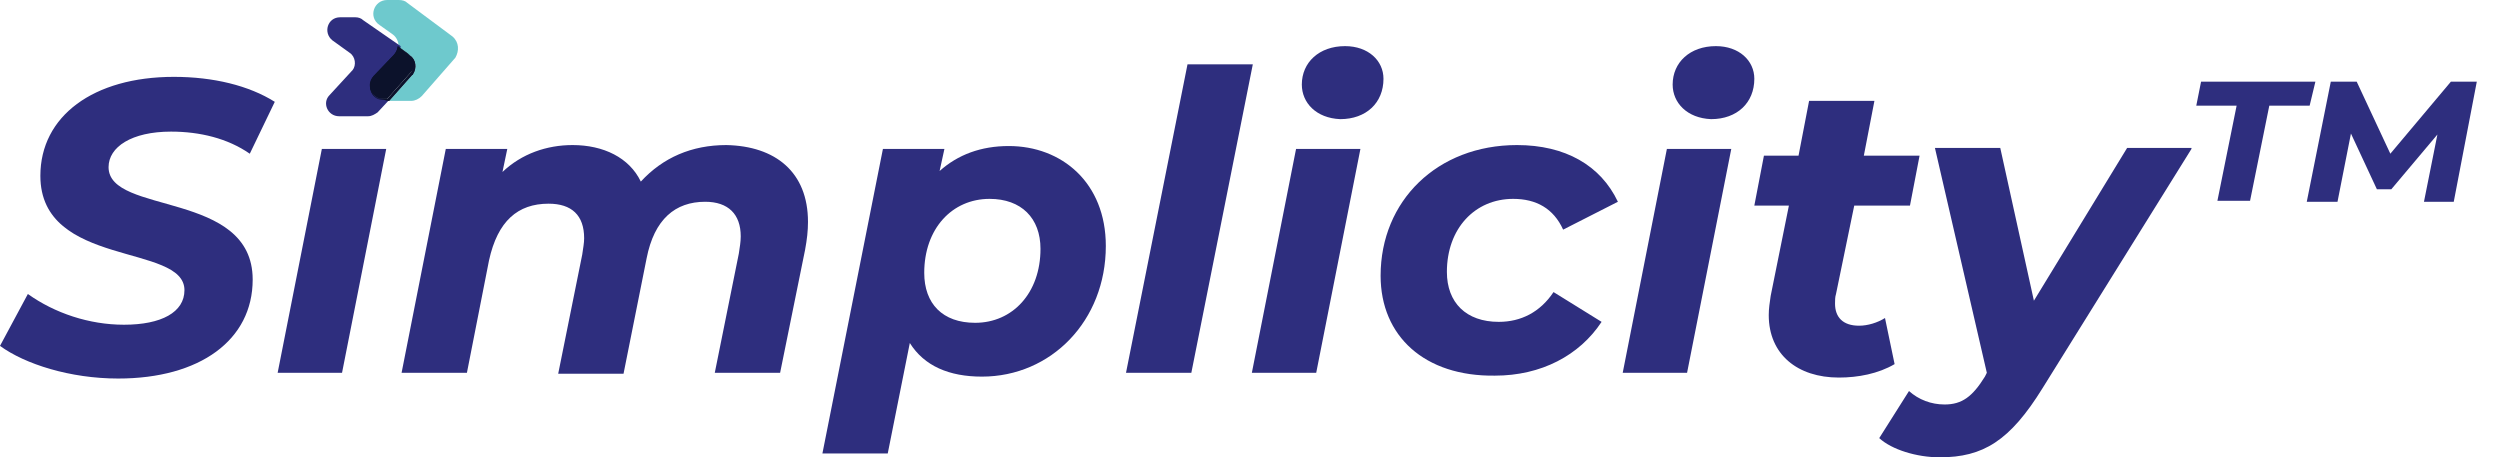
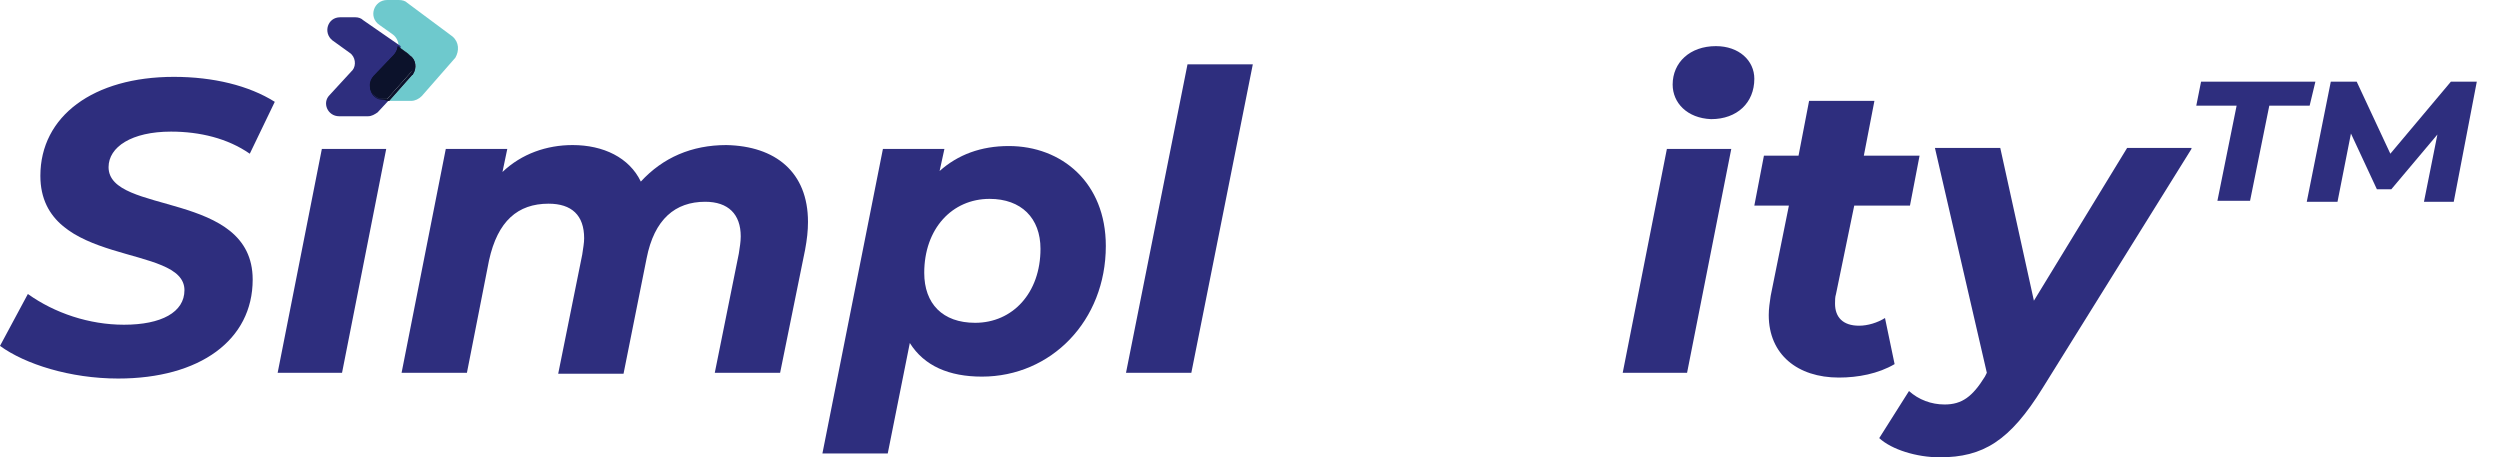
<svg xmlns="http://www.w3.org/2000/svg" width="82" height="15" viewBox="0 0 82 15" fill="none">
  <path d="M-2.28882e-05 11.345L0.914 9.643C1.796 10.273 2.931 10.651 4.065 10.651C5.294 10.651 6.05 10.242 6.05 9.517C6.05 7.973 1.324 8.792 1.324 5.767C1.324 3.813 3.057 2.521 5.704 2.521C6.996 2.521 8.162 2.805 9.013 3.34L8.193 5.042C7.468 4.538 6.555 4.317 5.609 4.317C4.317 4.317 3.561 4.821 3.561 5.483C3.561 7.059 8.288 6.24 8.288 9.17C8.288 11.155 6.555 12.416 3.876 12.416C2.3 12.416 0.819 11.943 -2.28882e-05 11.345Z" fill="#2E2E7E" />
  <path d="M10.557 4.884H12.668L11.219 12.227H9.107L10.557 4.884Z" fill="#2E2E7E" />
  <path d="M26.502 7.279C26.502 7.563 26.471 7.847 26.407 8.193L25.588 12.227H23.445L24.233 8.319C24.265 8.099 24.296 7.941 24.296 7.752C24.296 7.027 23.887 6.618 23.13 6.618C22.153 6.618 21.46 7.185 21.208 8.477L20.452 12.258H18.309L19.097 8.351C19.128 8.13 19.16 7.973 19.16 7.815C19.16 7.059 18.75 6.681 17.994 6.681C16.985 6.681 16.323 7.248 16.04 8.54L15.315 12.227H13.172L14.622 4.884H16.639L16.481 5.641C17.111 5.042 17.931 4.758 18.782 4.758C19.79 4.758 20.641 5.168 21.019 5.956C21.744 5.168 22.689 4.758 23.823 4.758C25.431 4.79 26.502 5.641 26.502 7.279Z" fill="#2E2E7E" />
  <path d="M36.271 8.067C36.271 10.525 34.475 12.353 32.206 12.353C31.134 12.353 30.315 12.006 29.842 11.25L29.118 14.874H26.975L28.96 4.884H30.977L30.819 5.609C31.418 5.074 32.174 4.79 33.088 4.79C34.821 4.79 36.271 5.987 36.271 8.067ZM34.128 8.162C34.128 7.153 33.498 6.523 32.458 6.523C31.229 6.523 30.315 7.5 30.315 8.95C30.315 9.958 30.914 10.588 31.985 10.588C33.214 10.588 34.128 9.611 34.128 8.162Z" fill="#2E2E7E" />
  <path d="M38.95 2.111H41.092L39.076 12.227H36.933L38.95 2.111Z" fill="#2E2E7E" />
-   <path d="M42.511 4.884H44.622L43.172 12.227H41.061L42.511 4.884ZM42.7 2.773C42.7 2.048 43.267 1.513 44.118 1.513C44.874 1.513 45.378 1.985 45.378 2.584C45.378 3.372 44.811 3.908 43.96 3.908C43.172 3.876 42.7 3.372 42.7 2.773Z" fill="#2E2E7E" />
-   <path d="M45.284 9.044C45.284 6.586 47.143 4.758 49.758 4.758C51.334 4.758 52.5 5.42 53.067 6.618L51.271 7.532C50.956 6.838 50.389 6.523 49.632 6.523C48.372 6.523 47.458 7.5 47.458 8.918C47.458 9.926 48.088 10.557 49.16 10.557C49.884 10.557 50.515 10.242 50.956 9.58L52.532 10.557C51.807 11.66 50.546 12.321 49.034 12.321C46.733 12.353 45.284 11.029 45.284 9.044Z" fill="#2E2E7E" />
  <path d="M54.674 4.884H56.786L55.336 12.227H53.225L54.674 4.884ZM54.863 2.773C54.863 2.048 55.431 1.513 56.282 1.513C57.038 1.513 57.542 1.985 57.542 2.584C57.542 3.372 56.975 3.908 56.124 3.908C55.336 3.876 54.863 3.372 54.863 2.773Z" fill="#2E2E7E" />
  <path d="M60.221 9.643C60.189 9.737 60.189 9.863 60.189 9.958C60.189 10.399 60.441 10.683 60.977 10.683C61.26 10.683 61.576 10.588 61.828 10.431L62.143 11.943C61.607 12.258 60.945 12.384 60.315 12.384C58.96 12.384 58.015 11.628 58.015 10.336C58.015 10.116 58.046 9.926 58.078 9.706L58.676 6.744H57.542L57.857 5.105H58.992L59.338 3.309H61.481L61.134 5.105H62.962L62.647 6.744H60.819L60.221 9.643Z" fill="#2E2E7E" />
  <path d="M71.88 4.884L66.996 12.731C65.924 14.464 65.042 15 63.624 15C62.868 15 62.048 14.748 61.639 14.37L62.615 12.826C62.931 13.109 63.34 13.267 63.782 13.267C64.349 13.267 64.695 13.015 65.105 12.353L65.168 12.227L63.466 4.853H65.609L66.712 9.863L69.769 4.853H71.88V4.884Z" fill="#2E2E7E" />
  <path d="M75.756 3.466H74.433L73.802 6.586H72.731L73.361 3.466H72.038L72.195 2.679H75.945L75.756 3.466ZM81.239 2.679L80.483 6.618H79.506L79.947 4.412L78.435 6.208H77.962L77.111 4.38L76.67 6.618H75.662L76.45 2.679H77.3L78.403 5.042L80.389 2.679H81.239Z" fill="#2E2E7E" />
  <path d="M14.842 1.197L13.361 0.095C13.298 0.032 13.204 0 13.078 0H12.7C12.258 0 12.069 0.567 12.447 0.819L12.889 1.134C13.015 1.229 13.078 1.387 13.078 1.544L13.456 1.828C13.645 1.954 13.677 2.237 13.55 2.426C13.55 2.426 13.55 2.458 13.519 2.458L12.763 3.309H13.487C13.613 3.309 13.739 3.246 13.834 3.151L14.937 1.891C15.063 1.67 15.063 1.387 14.842 1.197Z" fill="#6EC9CD" />
  <path d="M11.912 0.662C11.849 0.599 11.754 0.567 11.66 0.567H11.155C10.746 0.567 10.588 1.071 10.903 1.324L11.471 1.733C11.66 1.859 11.691 2.143 11.565 2.3L11.534 2.332L10.809 3.12C10.557 3.372 10.746 3.813 11.124 3.813H12.069C12.195 3.813 12.29 3.75 12.384 3.687L12.794 3.246H12.668C12.258 3.246 12.069 2.773 12.353 2.49L13.015 1.796C13.078 1.733 13.141 1.607 13.141 1.513L11.912 0.662Z" fill="#2E2E7E" />
  <path d="M13.424 1.796L13.046 1.513C13.046 1.607 12.983 1.733 12.92 1.796L12.258 2.489C11.975 2.773 12.195 3.246 12.573 3.246H12.7L13.456 2.395C13.645 2.237 13.613 1.985 13.424 1.796C13.456 1.828 13.424 1.828 13.424 1.796Z" fill="#0C122B" />
  <path d="M12.605 3.277C12.353 3.277 12.164 3.088 12.164 2.836C12.164 2.71 12.195 2.616 12.29 2.521L12.952 1.828C13.015 1.765 13.078 1.639 13.078 1.544L13.456 1.828C13.645 1.954 13.676 2.237 13.55 2.426C13.55 2.426 13.55 2.458 13.519 2.458L12.763 3.309L12.605 3.277ZM13.046 1.544C13.046 1.639 12.983 1.733 12.92 1.828L12.258 2.521C12.101 2.71 12.101 2.994 12.258 3.151C12.353 3.246 12.447 3.277 12.573 3.277H12.7L13.456 2.426C13.613 2.269 13.582 1.985 13.424 1.828C13.424 1.828 13.393 1.828 13.393 1.796L13.046 1.544Z" fill="#0C122B" />
  <path d="M12.605 3.277C12.353 3.277 12.164 3.088 12.164 2.836C12.164 2.71 12.195 2.616 12.29 2.521L12.952 1.828C13.015 1.765 13.078 1.639 13.078 1.544L13.456 1.828C13.645 1.954 13.676 2.237 13.55 2.426C13.55 2.426 13.55 2.458 13.519 2.458L12.763 3.309L12.605 3.277ZM13.046 1.513C13.046 1.607 12.983 1.733 12.92 1.796L12.258 2.489C12.101 2.679 12.101 2.962 12.258 3.12C12.353 3.214 12.447 3.246 12.573 3.246H12.7L13.456 2.395C13.613 2.237 13.582 1.954 13.424 1.796C13.424 1.796 13.393 1.796 13.393 1.765L13.046 1.513Z" fill="#0C122B" />
</svg>